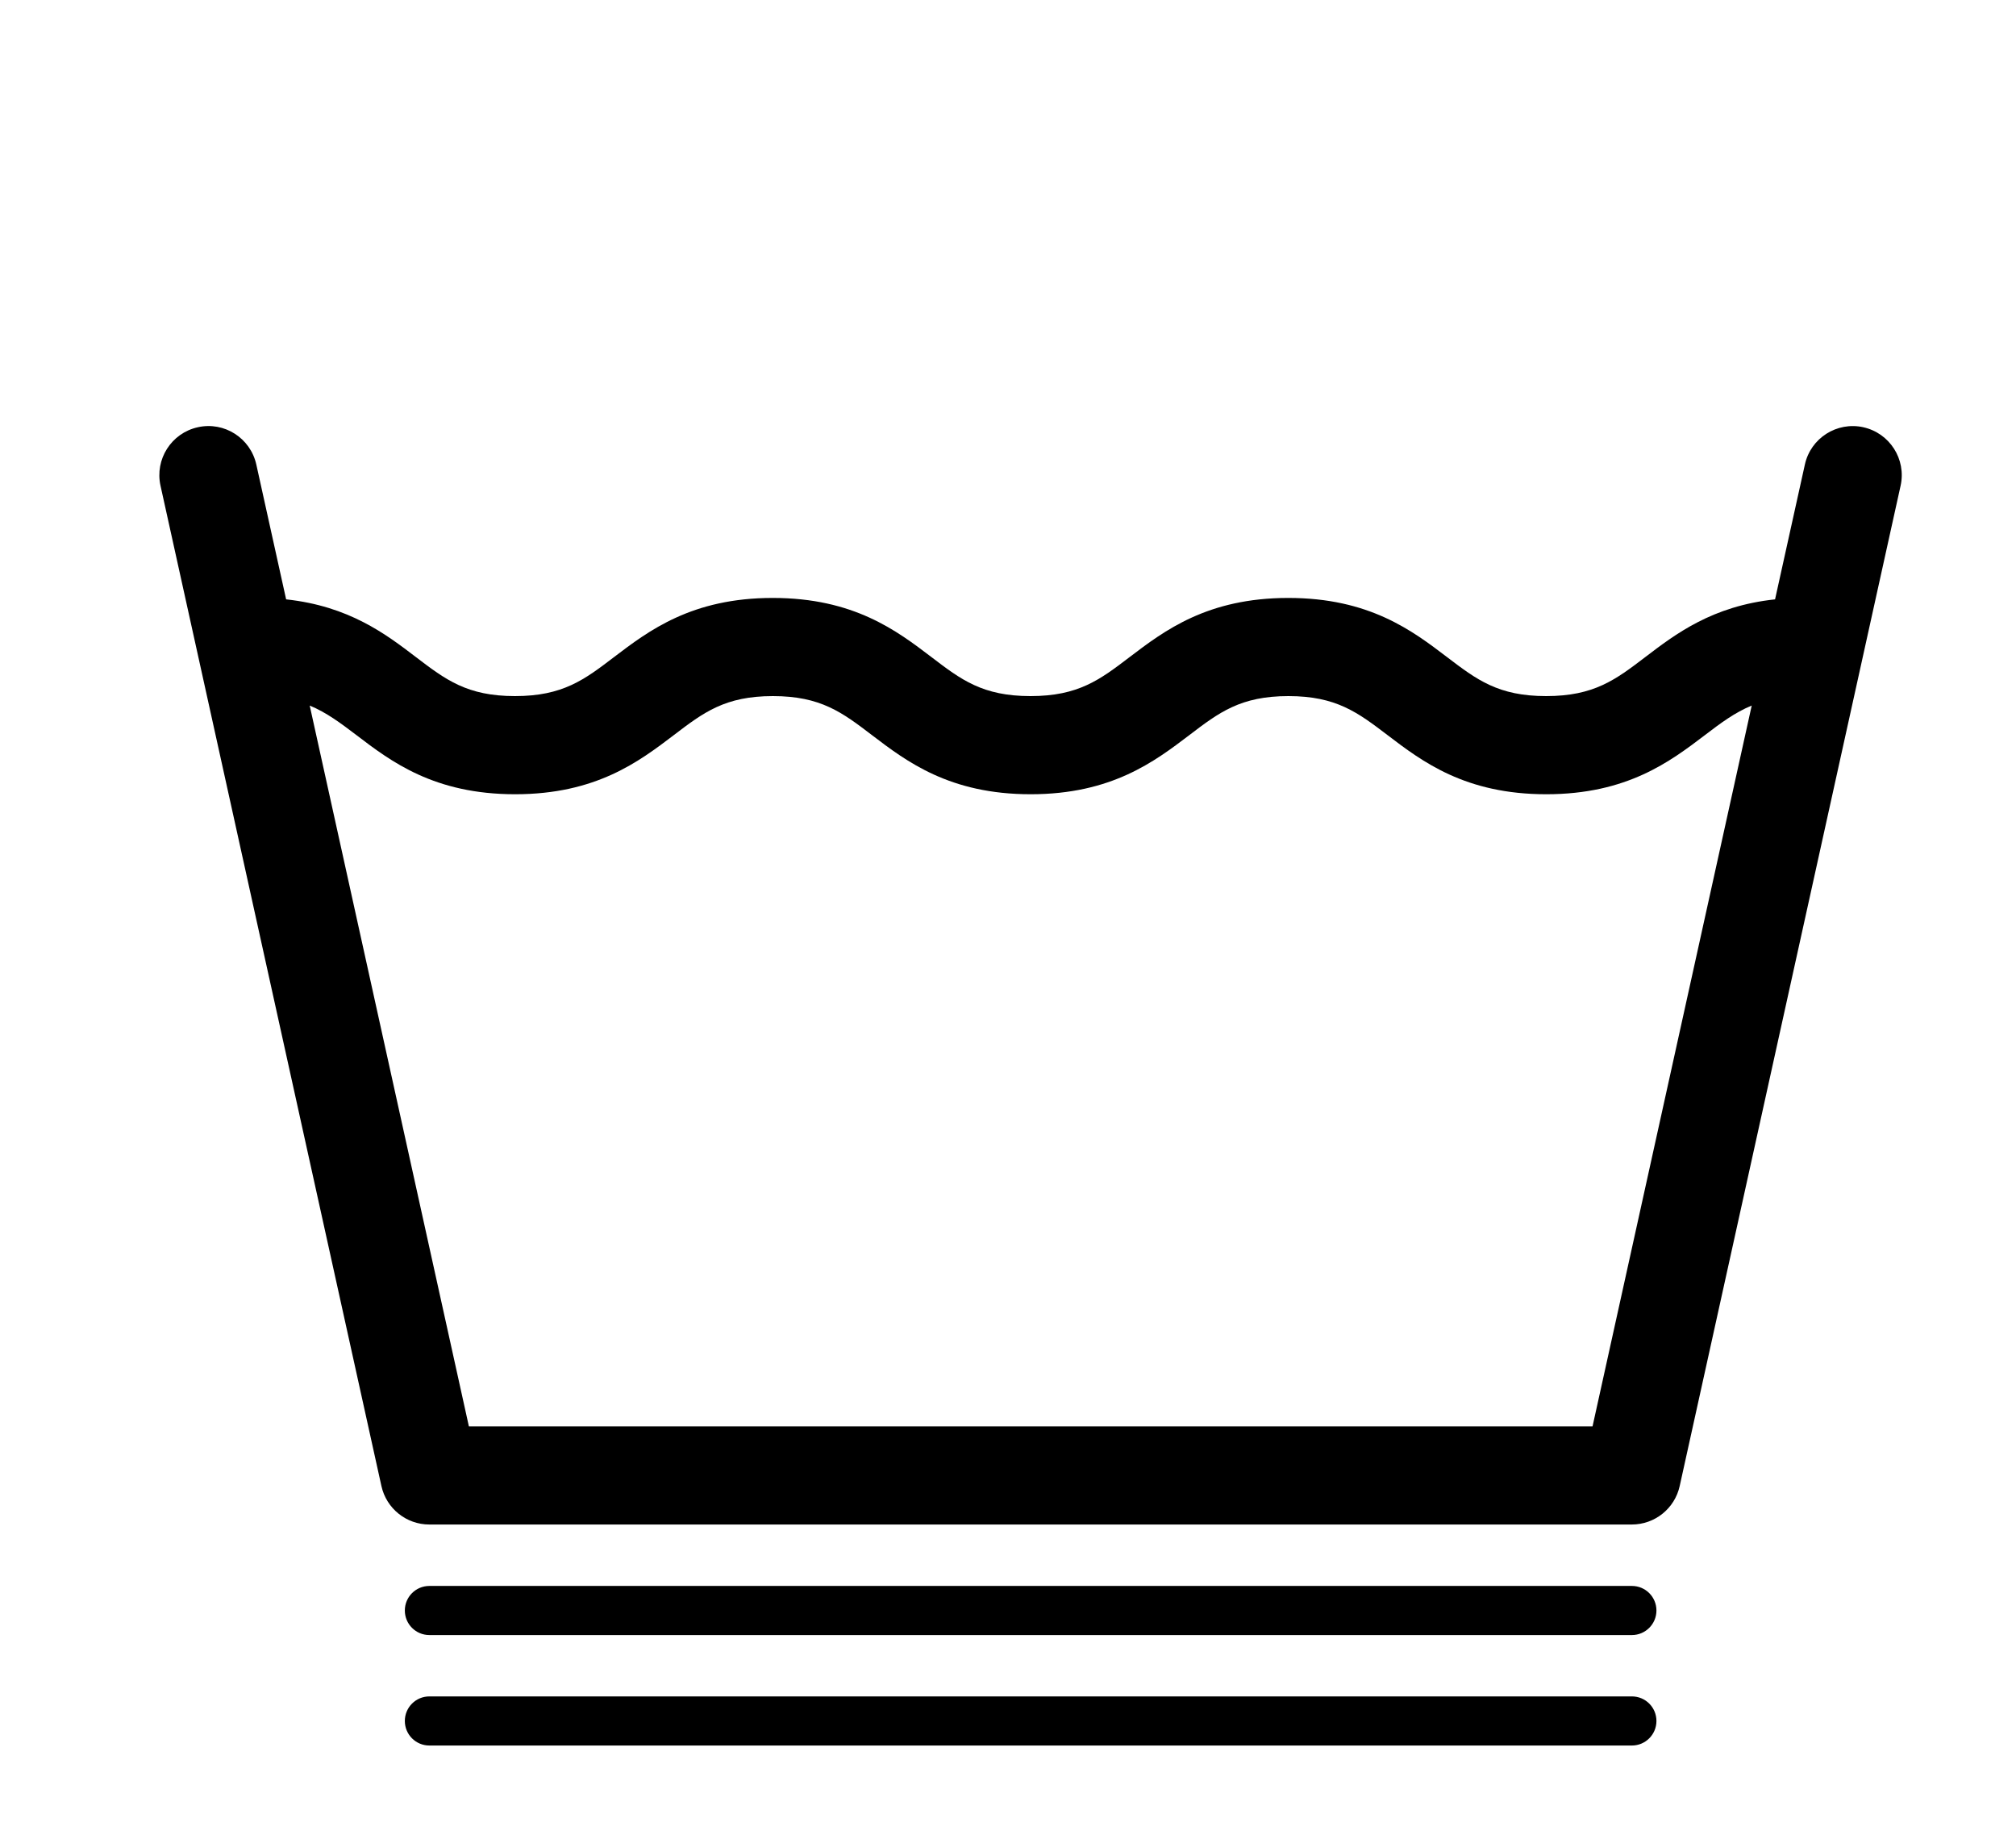
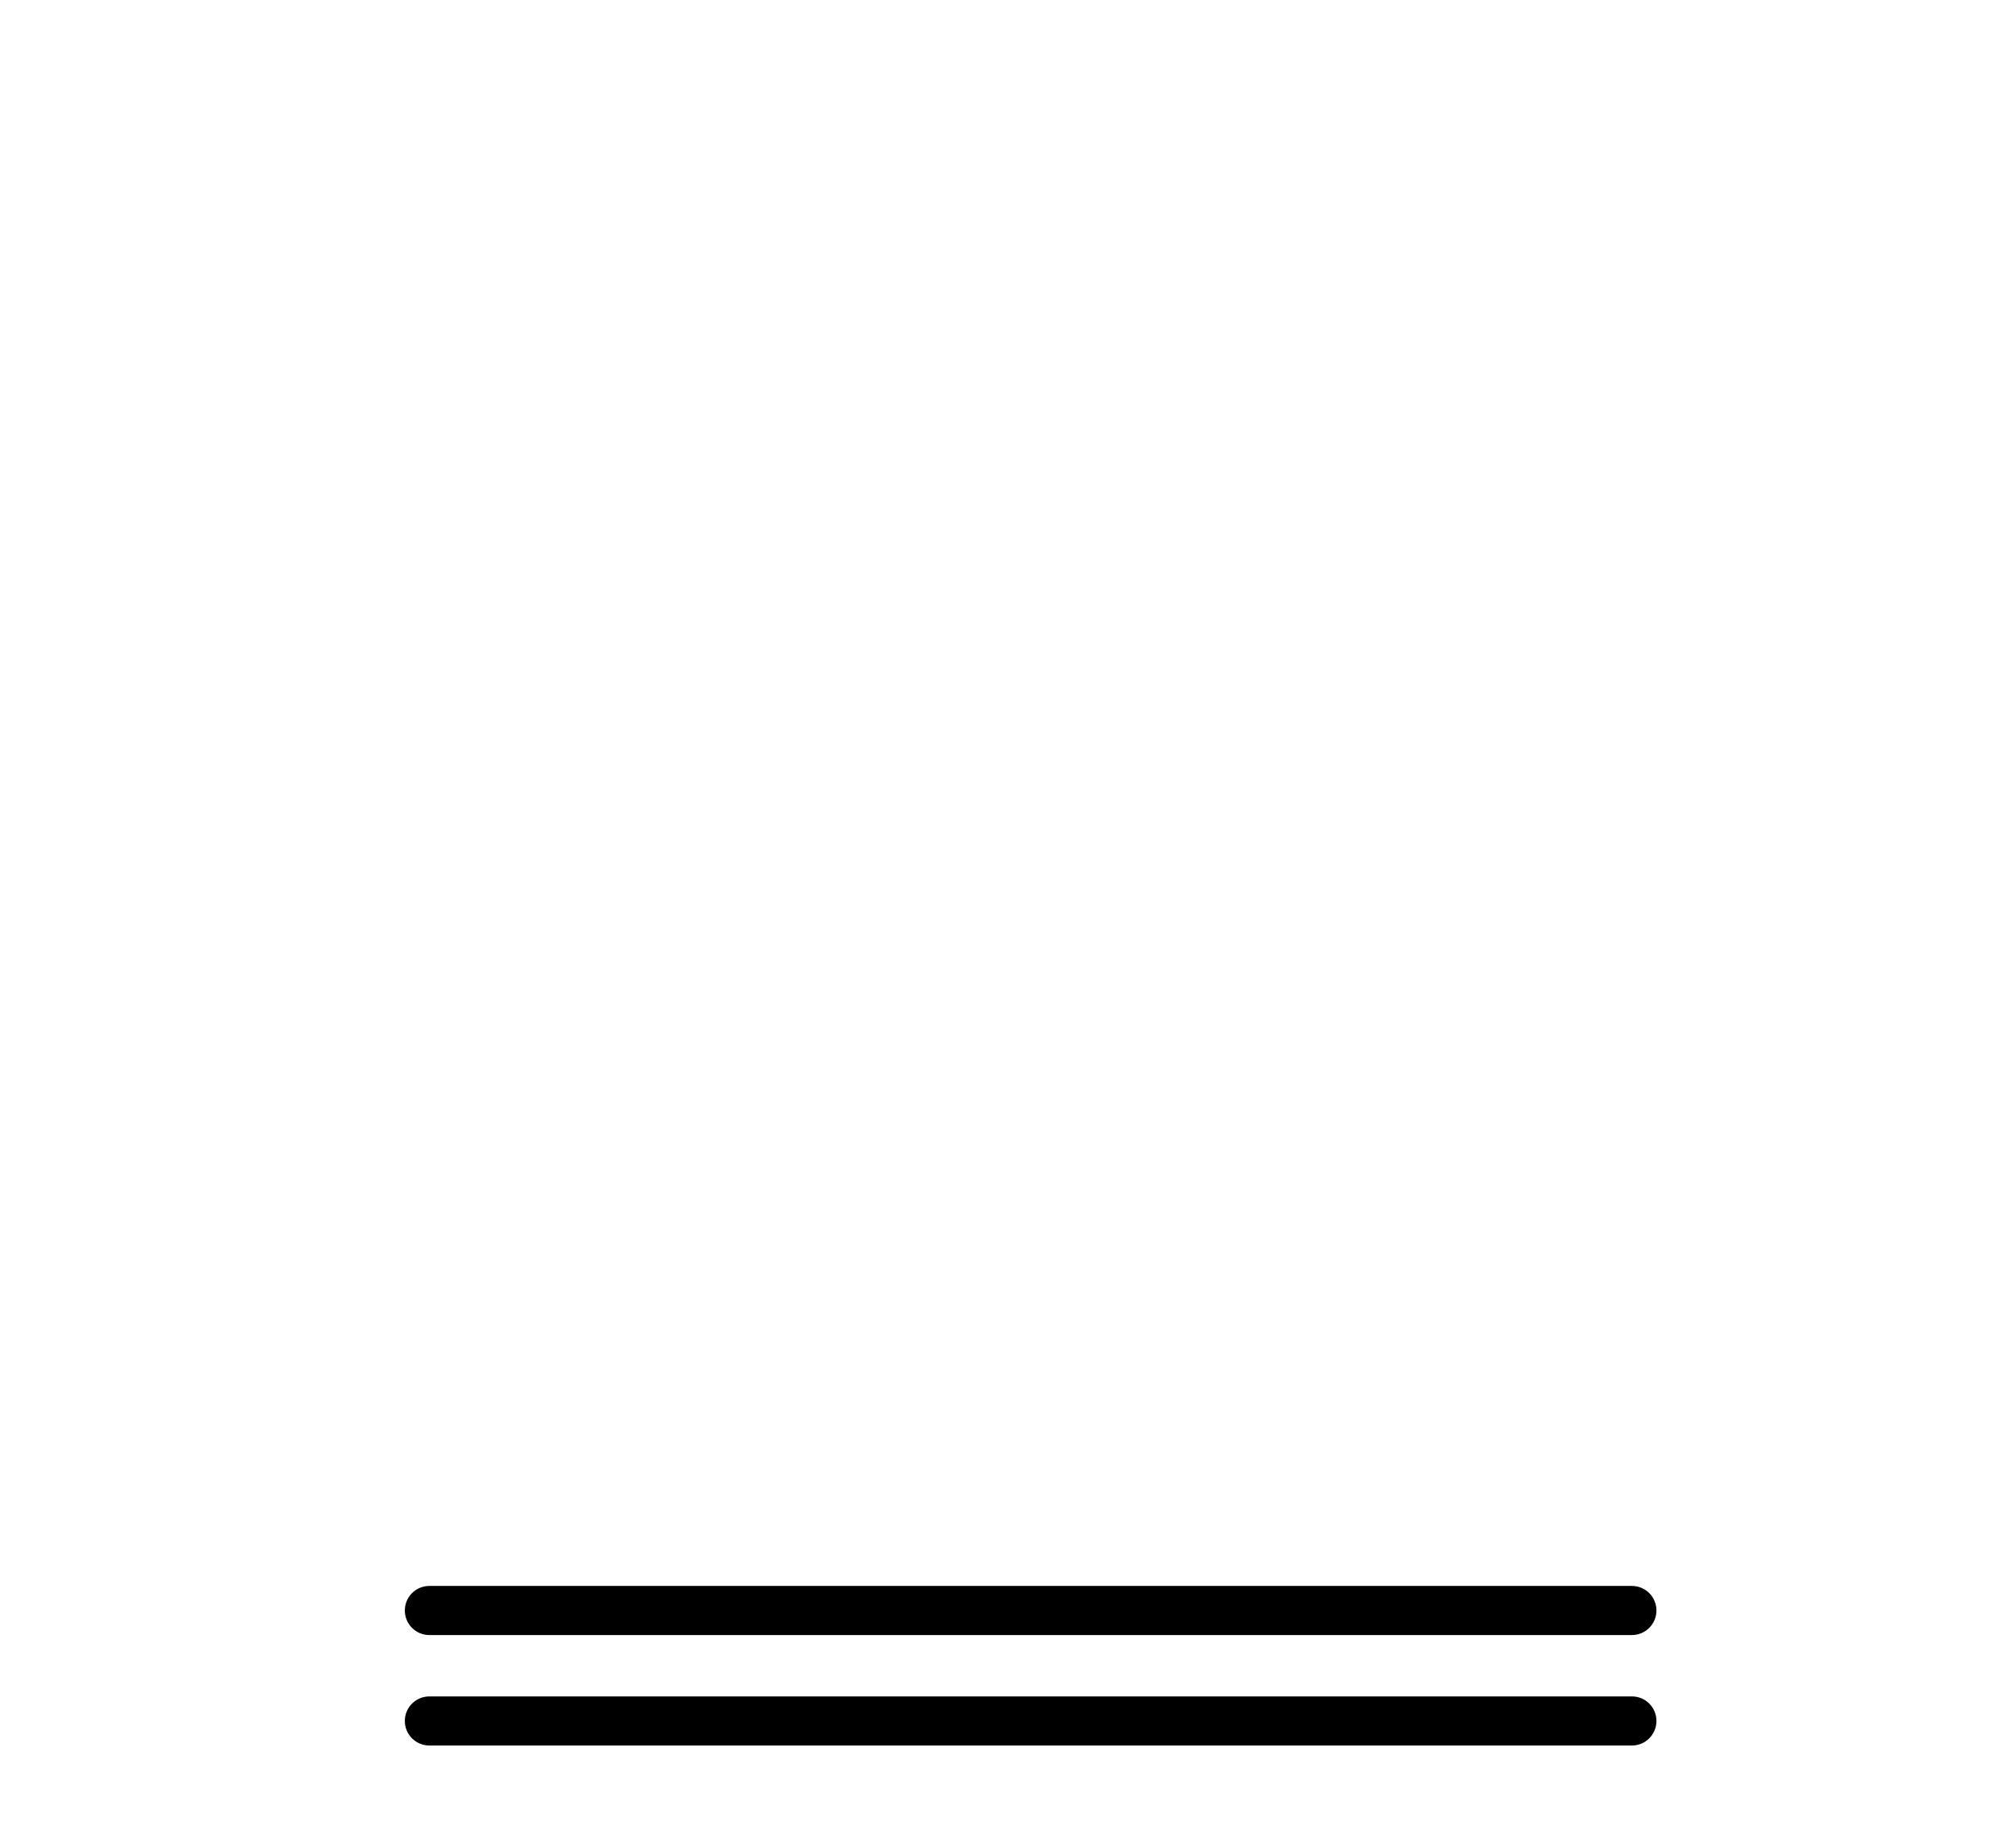
<svg xmlns="http://www.w3.org/2000/svg" viewBox="0 0 268.51 244.32" version="1.1" id="symbols">
-   <path d="M248.18,56.89c-3.53-.78-7.02,1.45-7.79,4.97l-3.97,17.95c-8.37.89-13.25,4.61-17.28,7.68-3.96,3.02-6.83,5.2-13.21,5.2s-9.24-2.18-13.21-5.2c-4.61-3.51-10.34-7.87-21.13-7.87s-16.52,4.37-21.13,7.87c-3.96,3.02-6.83,5.2-13.21,5.2s-9.24-2.18-13.2-5.2c-4.61-3.51-10.34-7.87-21.13-7.87s-16.52,4.37-21.13,7.87c-3.96,3.02-6.83,5.2-13.2,5.2s-9.24-2.18-13.2-5.2c-4.02-3.07-8.91-6.78-17.28-7.68l-3.97-17.95c-.78-3.53-4.27-5.76-7.79-4.97-3.53.78-5.75,4.27-4.97,7.79l29.42,133.19c.66,3,3.32,5.13,6.38,5.13h160.16c3.07,0,5.72-2.13,6.38-5.13l29.42-133.19c.78-3.53-1.45-7.01-4.97-7.79ZM212.1,189.93H62.45l-21.2-95.98c2.24.93,4.08,2.31,6.23,3.94,4.6,3.51,10.34,7.87,21.13,7.87s16.52-4.37,21.13-7.87c3.96-3.02,6.83-5.2,13.2-5.2s9.24,2.18,13.2,5.2c4.61,3.51,10.34,7.87,21.13,7.87s16.52-4.37,21.13-7.87c3.96-3.02,6.83-5.2,13.2-5.2s9.24,2.18,13.21,5.2c4.61,3.51,10.34,7.87,21.13,7.87s16.52-4.37,21.13-7.87c2.15-1.64,3.99-3.01,6.24-3.94l-21.2,95.98Z" />
  <g>
    <path d="M57.19,217.72h160.16c1.8,0,3.27-1.46,3.27-3.27s-1.46-3.27-3.27-3.27H57.19c-1.81,0-3.27,1.46-3.27,3.27s1.46,3.27,3.27,3.27Z" />
    <path d="M217.35,225.89H57.19c-1.81,0-3.27,1.46-3.27,3.27s1.46,3.27,3.27,3.27h160.16c1.8,0,3.27-1.46,3.27-3.27s-1.46-3.27-3.27-3.27Z" />
  </g>
</svg>